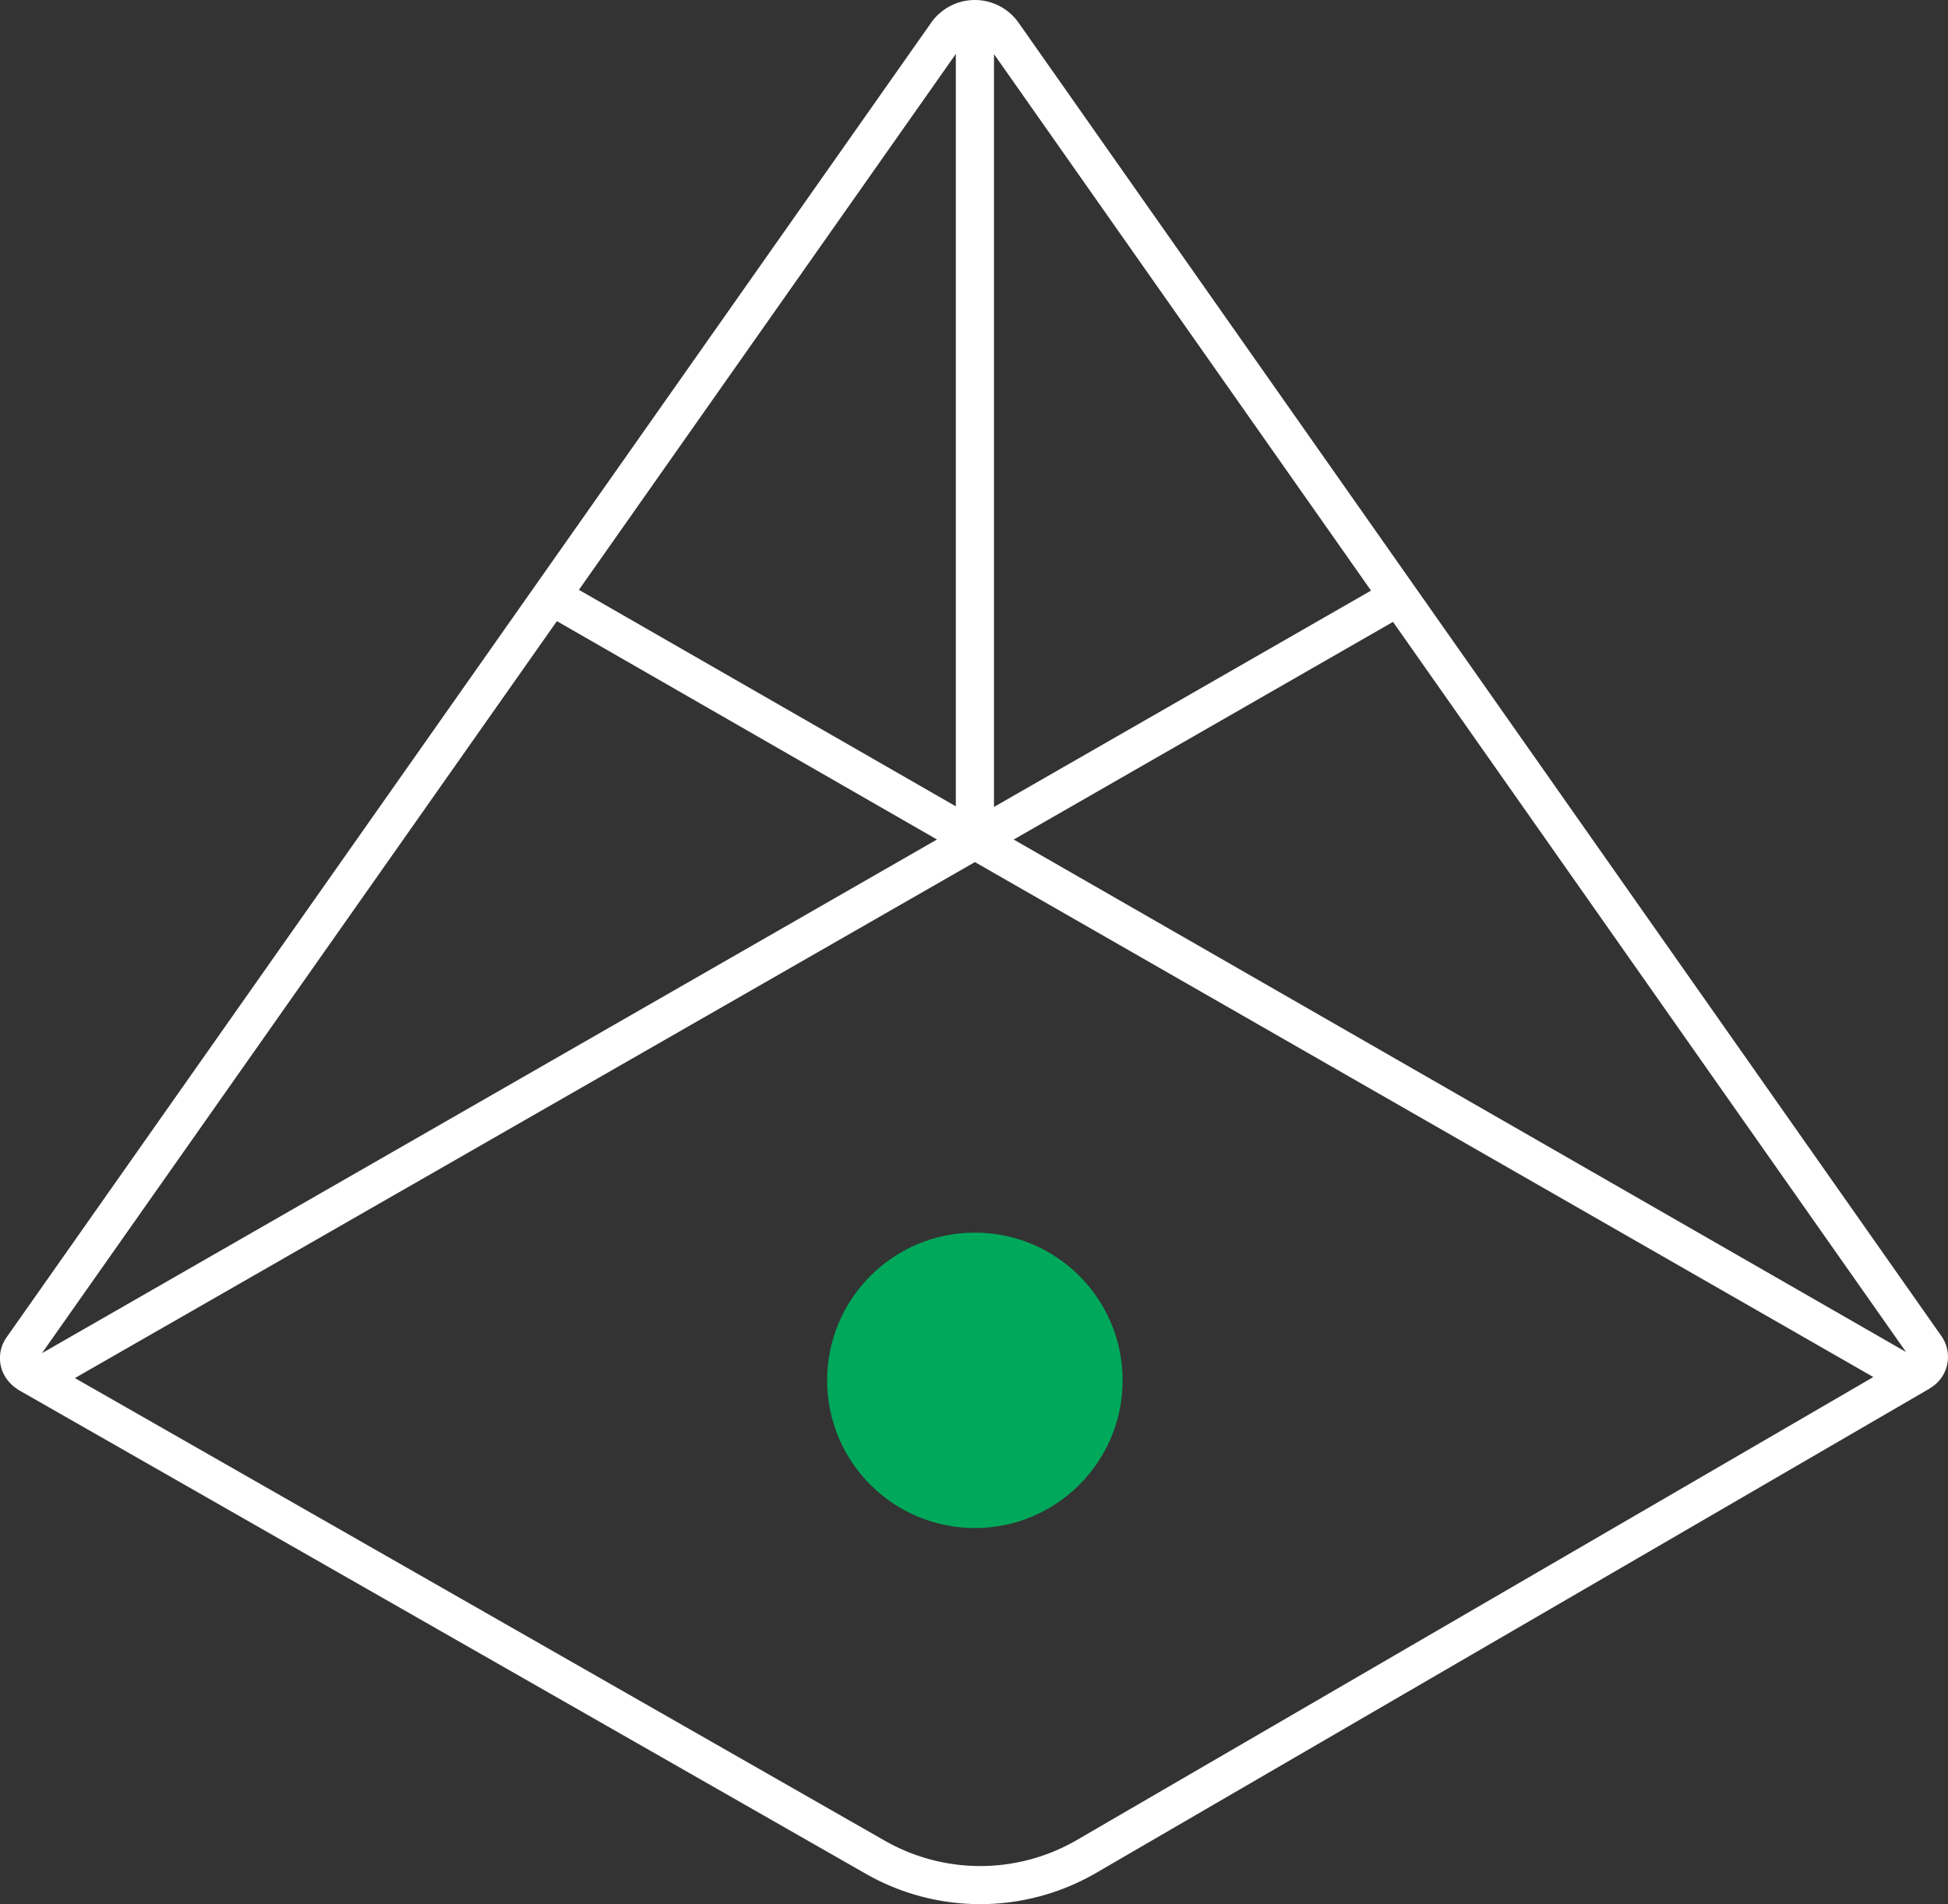
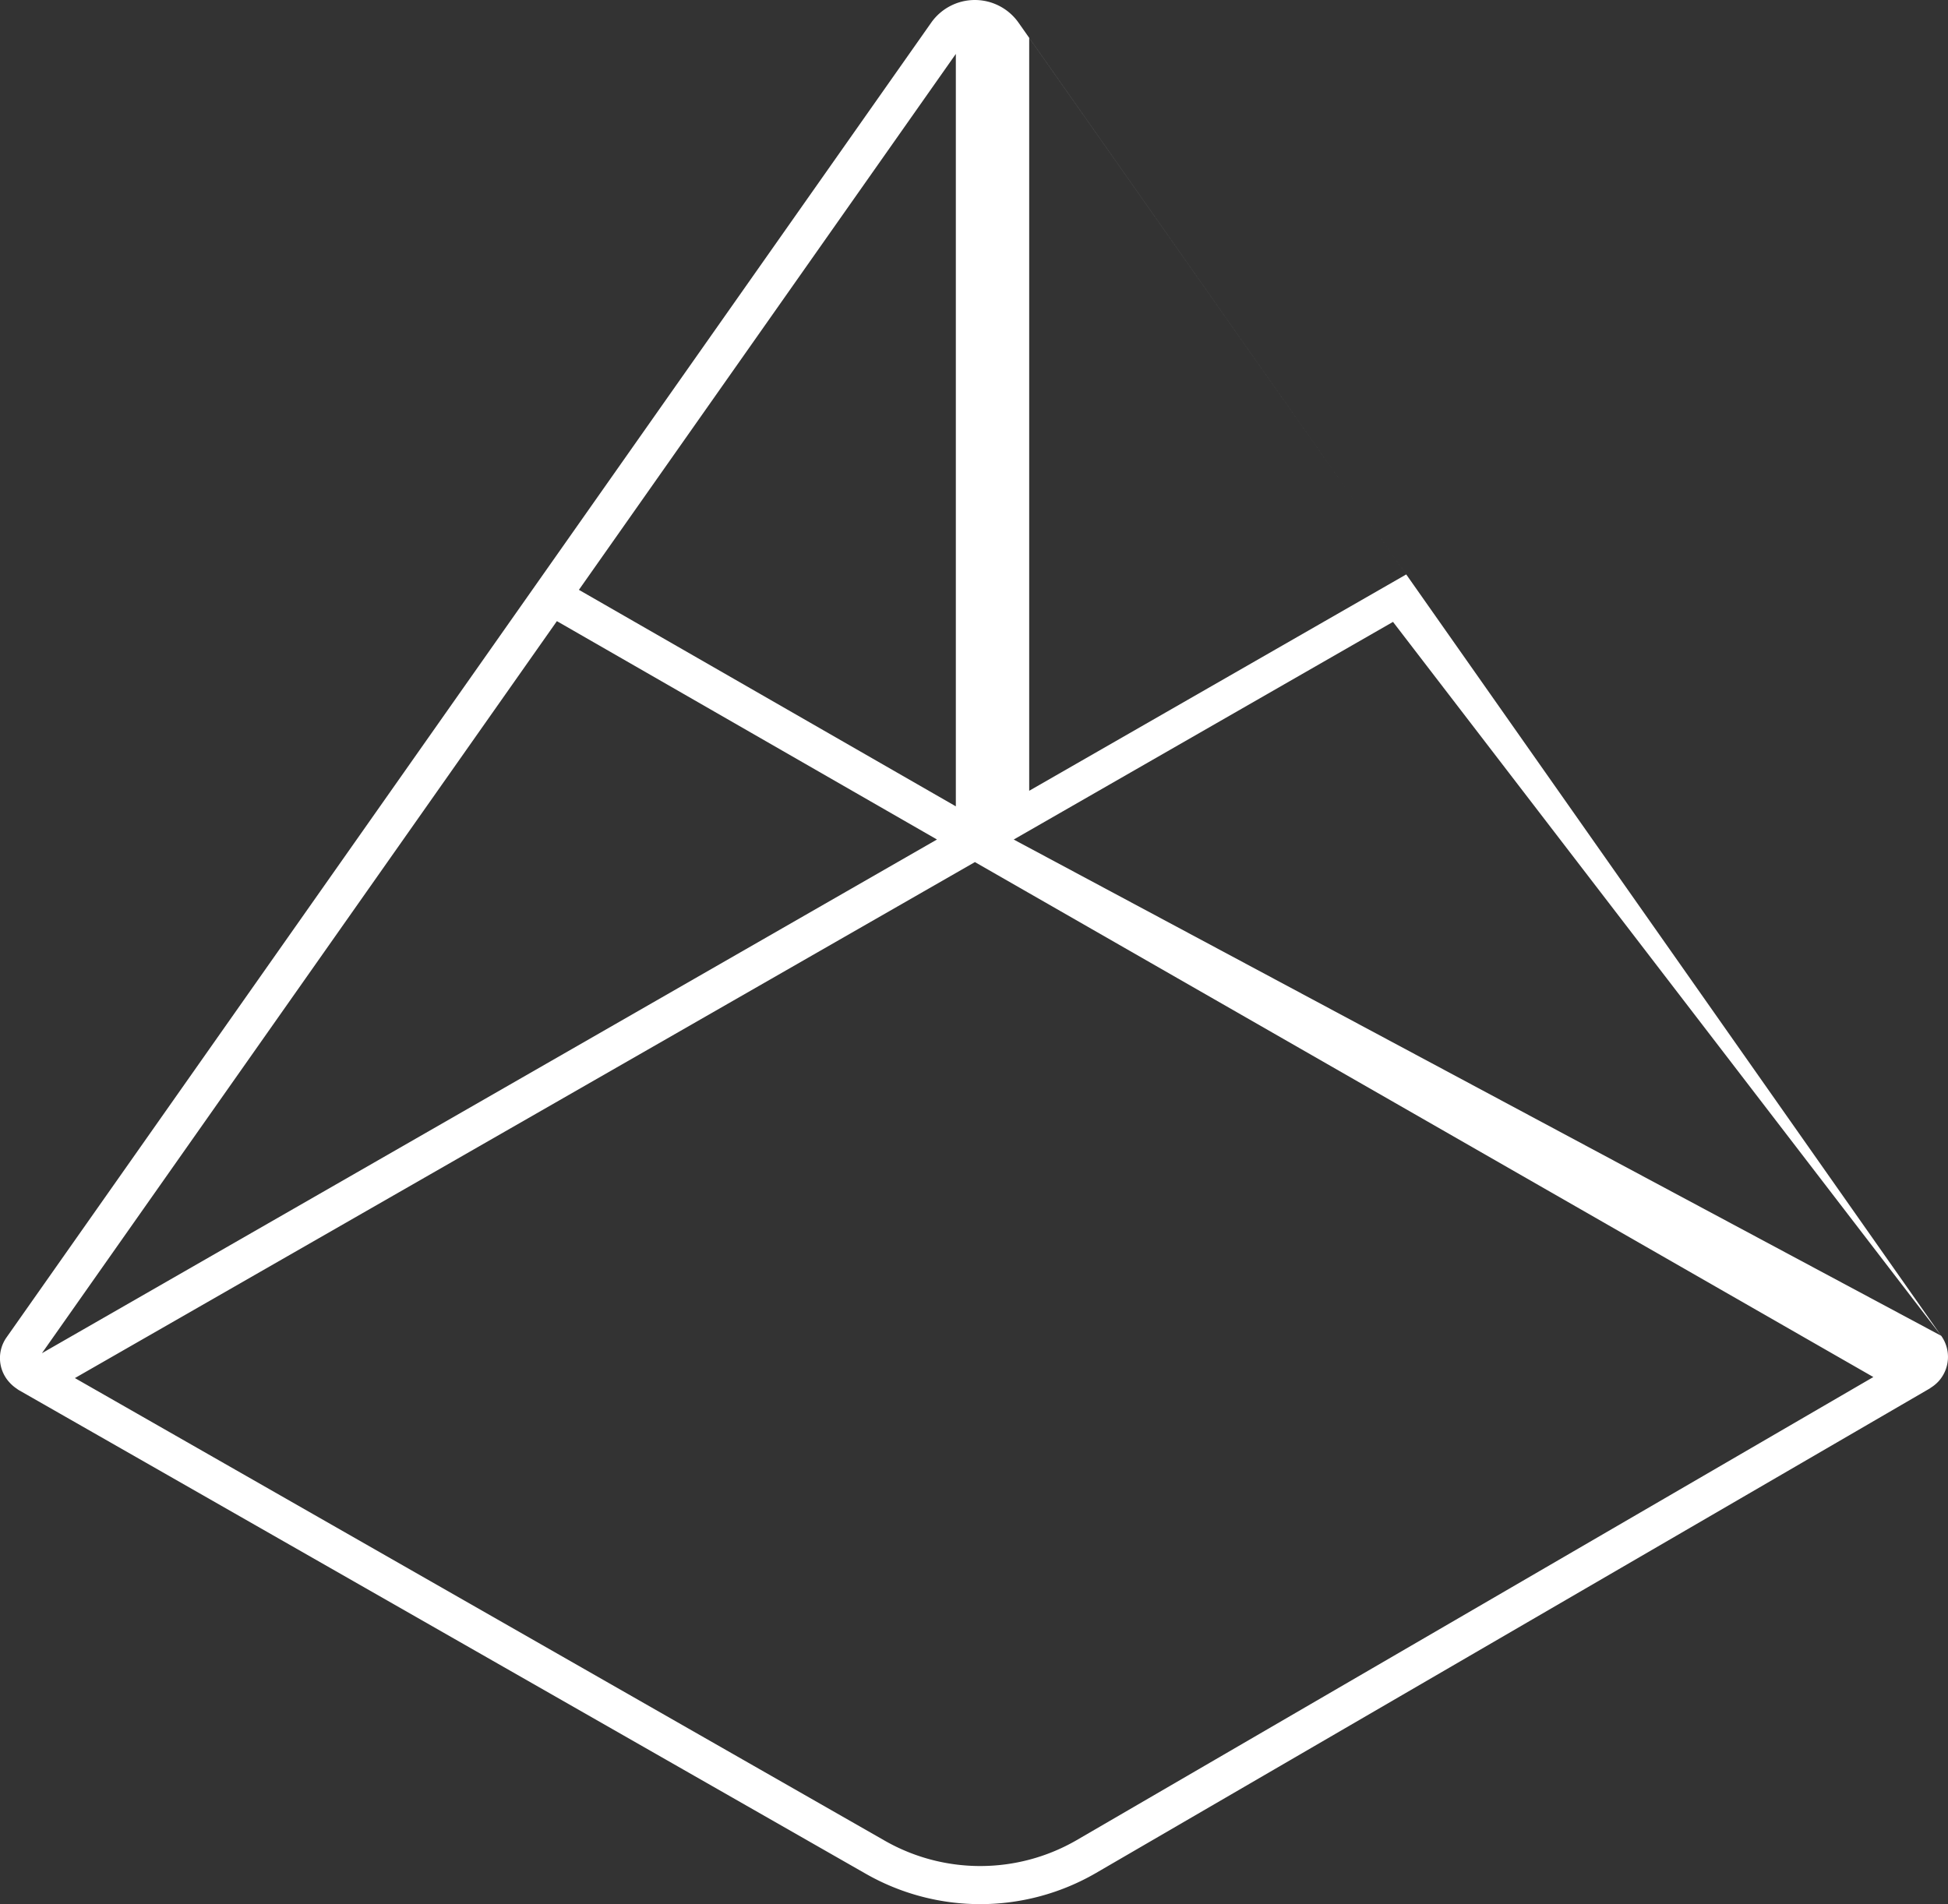
<svg xmlns="http://www.w3.org/2000/svg" width="54.327" height="53.114" viewBox="0 0 54.327 53.114">
  <rect x="0" y="0" width="54.327" height="53.114" fill="#333333" stroke="none" />
  <g id="Grupo_1106" data-name="Grupo 1106" transform="translate(-185.451 -185.623)">
    <g id="Grupo_6" data-name="Grupo 6" transform="translate(185.451 185.623)">
      <g id="Grupo_5" data-name="Grupo 5">
-         <circle id="Elipse_1" data-name="Elipse 1" cx="4.12" cy="4.12" r="4.12" transform="translate(23.068 34.383)" fill="#00a85b" />
        <path id="Trazado_23" data-name="Trazado 23" d="M123.81,76.627" transform="translate(-96.983 -75.27)" fill="#fff" />
-         <path id="Trazado_24" data-name="Trazado 24" d="M128.139,111.369,102.407,74.741a1.491,1.491,0,0,0-1.218-.633h0a1.49,1.49,0,0,0-1.218.632L74.187,111.408a1,1,0,0,0,.086,1.269,1.057,1.057,0,0,0,.2.17.48.48,0,0,0,.05.035L98.14,126.371a6.435,6.435,0,0,0,6.415-.011l23.261-13.52c.012-.007.022-.016.033-.024a1.05,1.05,0,0,0,.213-.175A1.013,1.013,0,0,0,128.139,111.369Zm-.982.451L102.272,97.526l10.578-6.071Zm-14.92-21.238-10.515,6.035v-21ZM100.658,75.612V96.6L90.146,90.561ZM89.532,91.434l10.6,6.091-24.911,14.3-.051.03Zm14.49,34.006a5.367,5.367,0,0,1-5.353.008l-22.579-12.9,25.1-14.393,25.056,14.364Z" transform="translate(-74.001 -74.108)" fill="#fff" />
+         <path id="Trazado_24" data-name="Trazado 24" d="M128.139,111.369,102.407,74.741a1.491,1.491,0,0,0-1.218-.633h0a1.49,1.49,0,0,0-1.218.632L74.187,111.408a1,1,0,0,0,.086,1.269,1.057,1.057,0,0,0,.2.17.48.48,0,0,0,.05.035L98.14,126.371a6.435,6.435,0,0,0,6.415-.011l23.261-13.52c.012-.007.022-.016.033-.024a1.05,1.05,0,0,0,.213-.175A1.013,1.013,0,0,0,128.139,111.369ZL102.272,97.526l10.578-6.071Zm-14.92-21.238-10.515,6.035v-21ZM100.658,75.612V96.6L90.146,90.561ZM89.532,91.434l10.6,6.091-24.911,14.3-.051.03Zm14.49,34.006a5.367,5.367,0,0,1-5.353.008l-22.579-12.9,25.1-14.393,25.056,14.364Z" transform="translate(-74.001 -74.108)" fill="#fff" />
      </g>
    </g>
  </g>
</svg>